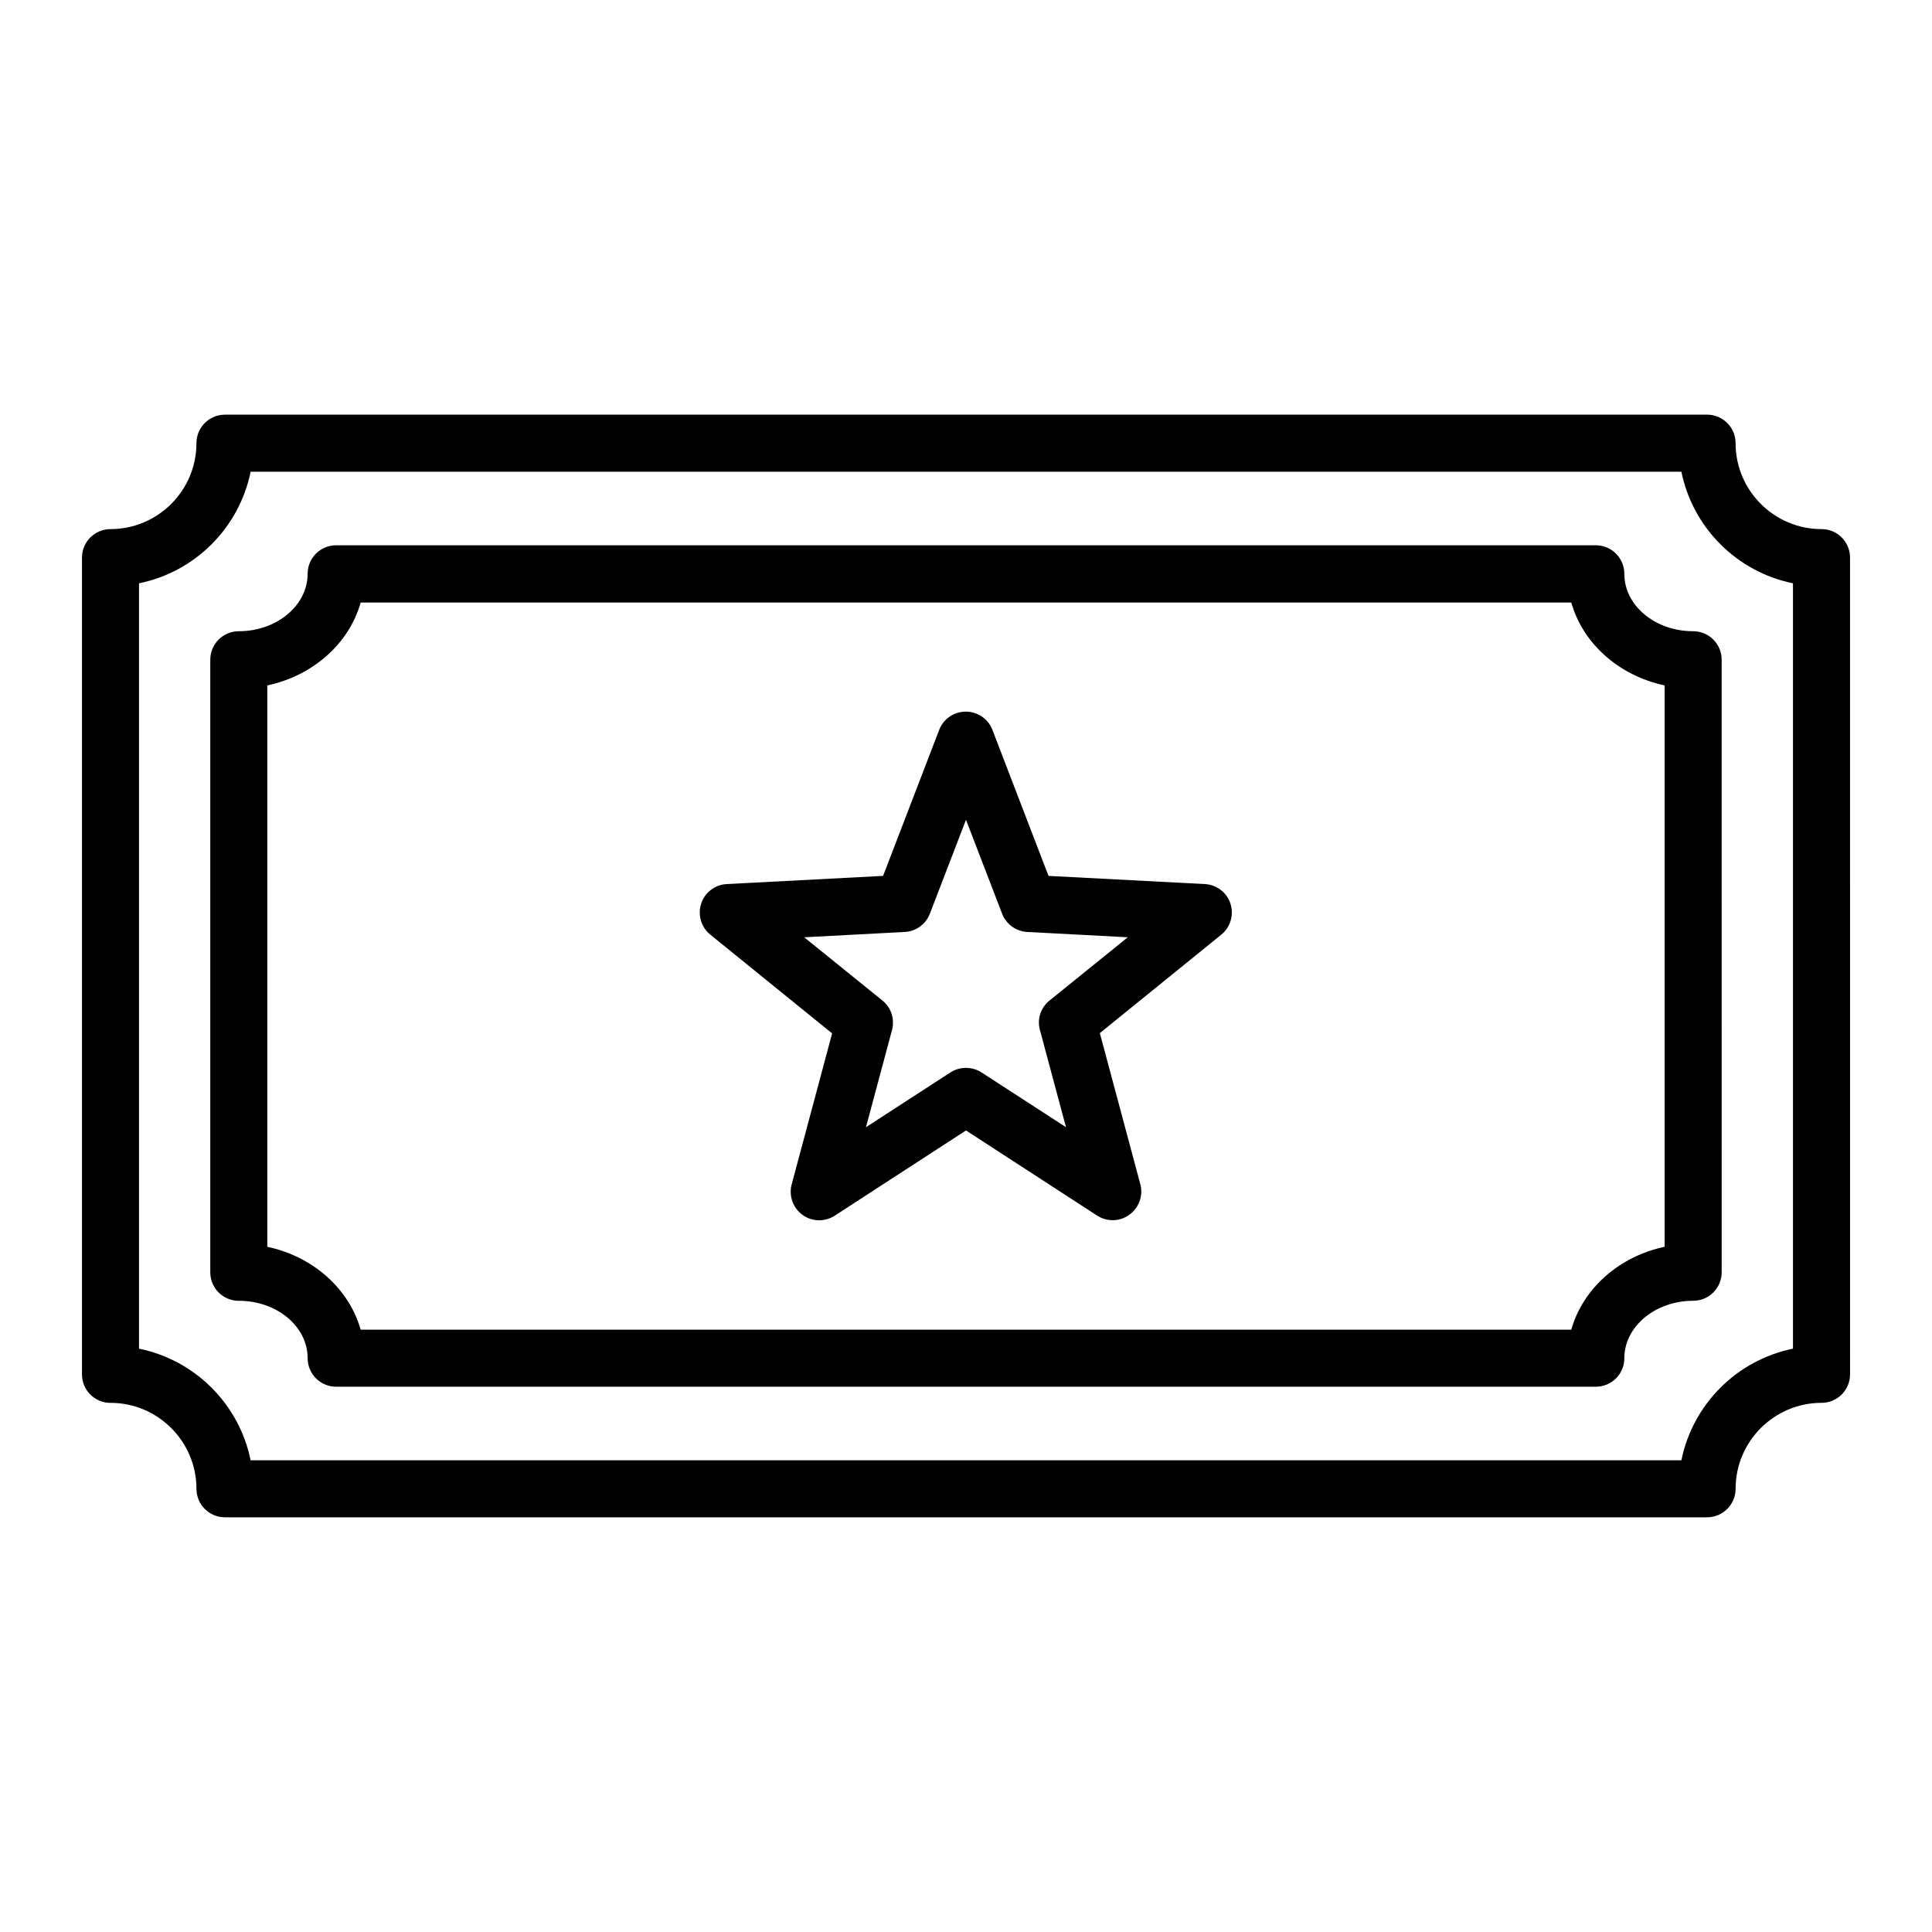
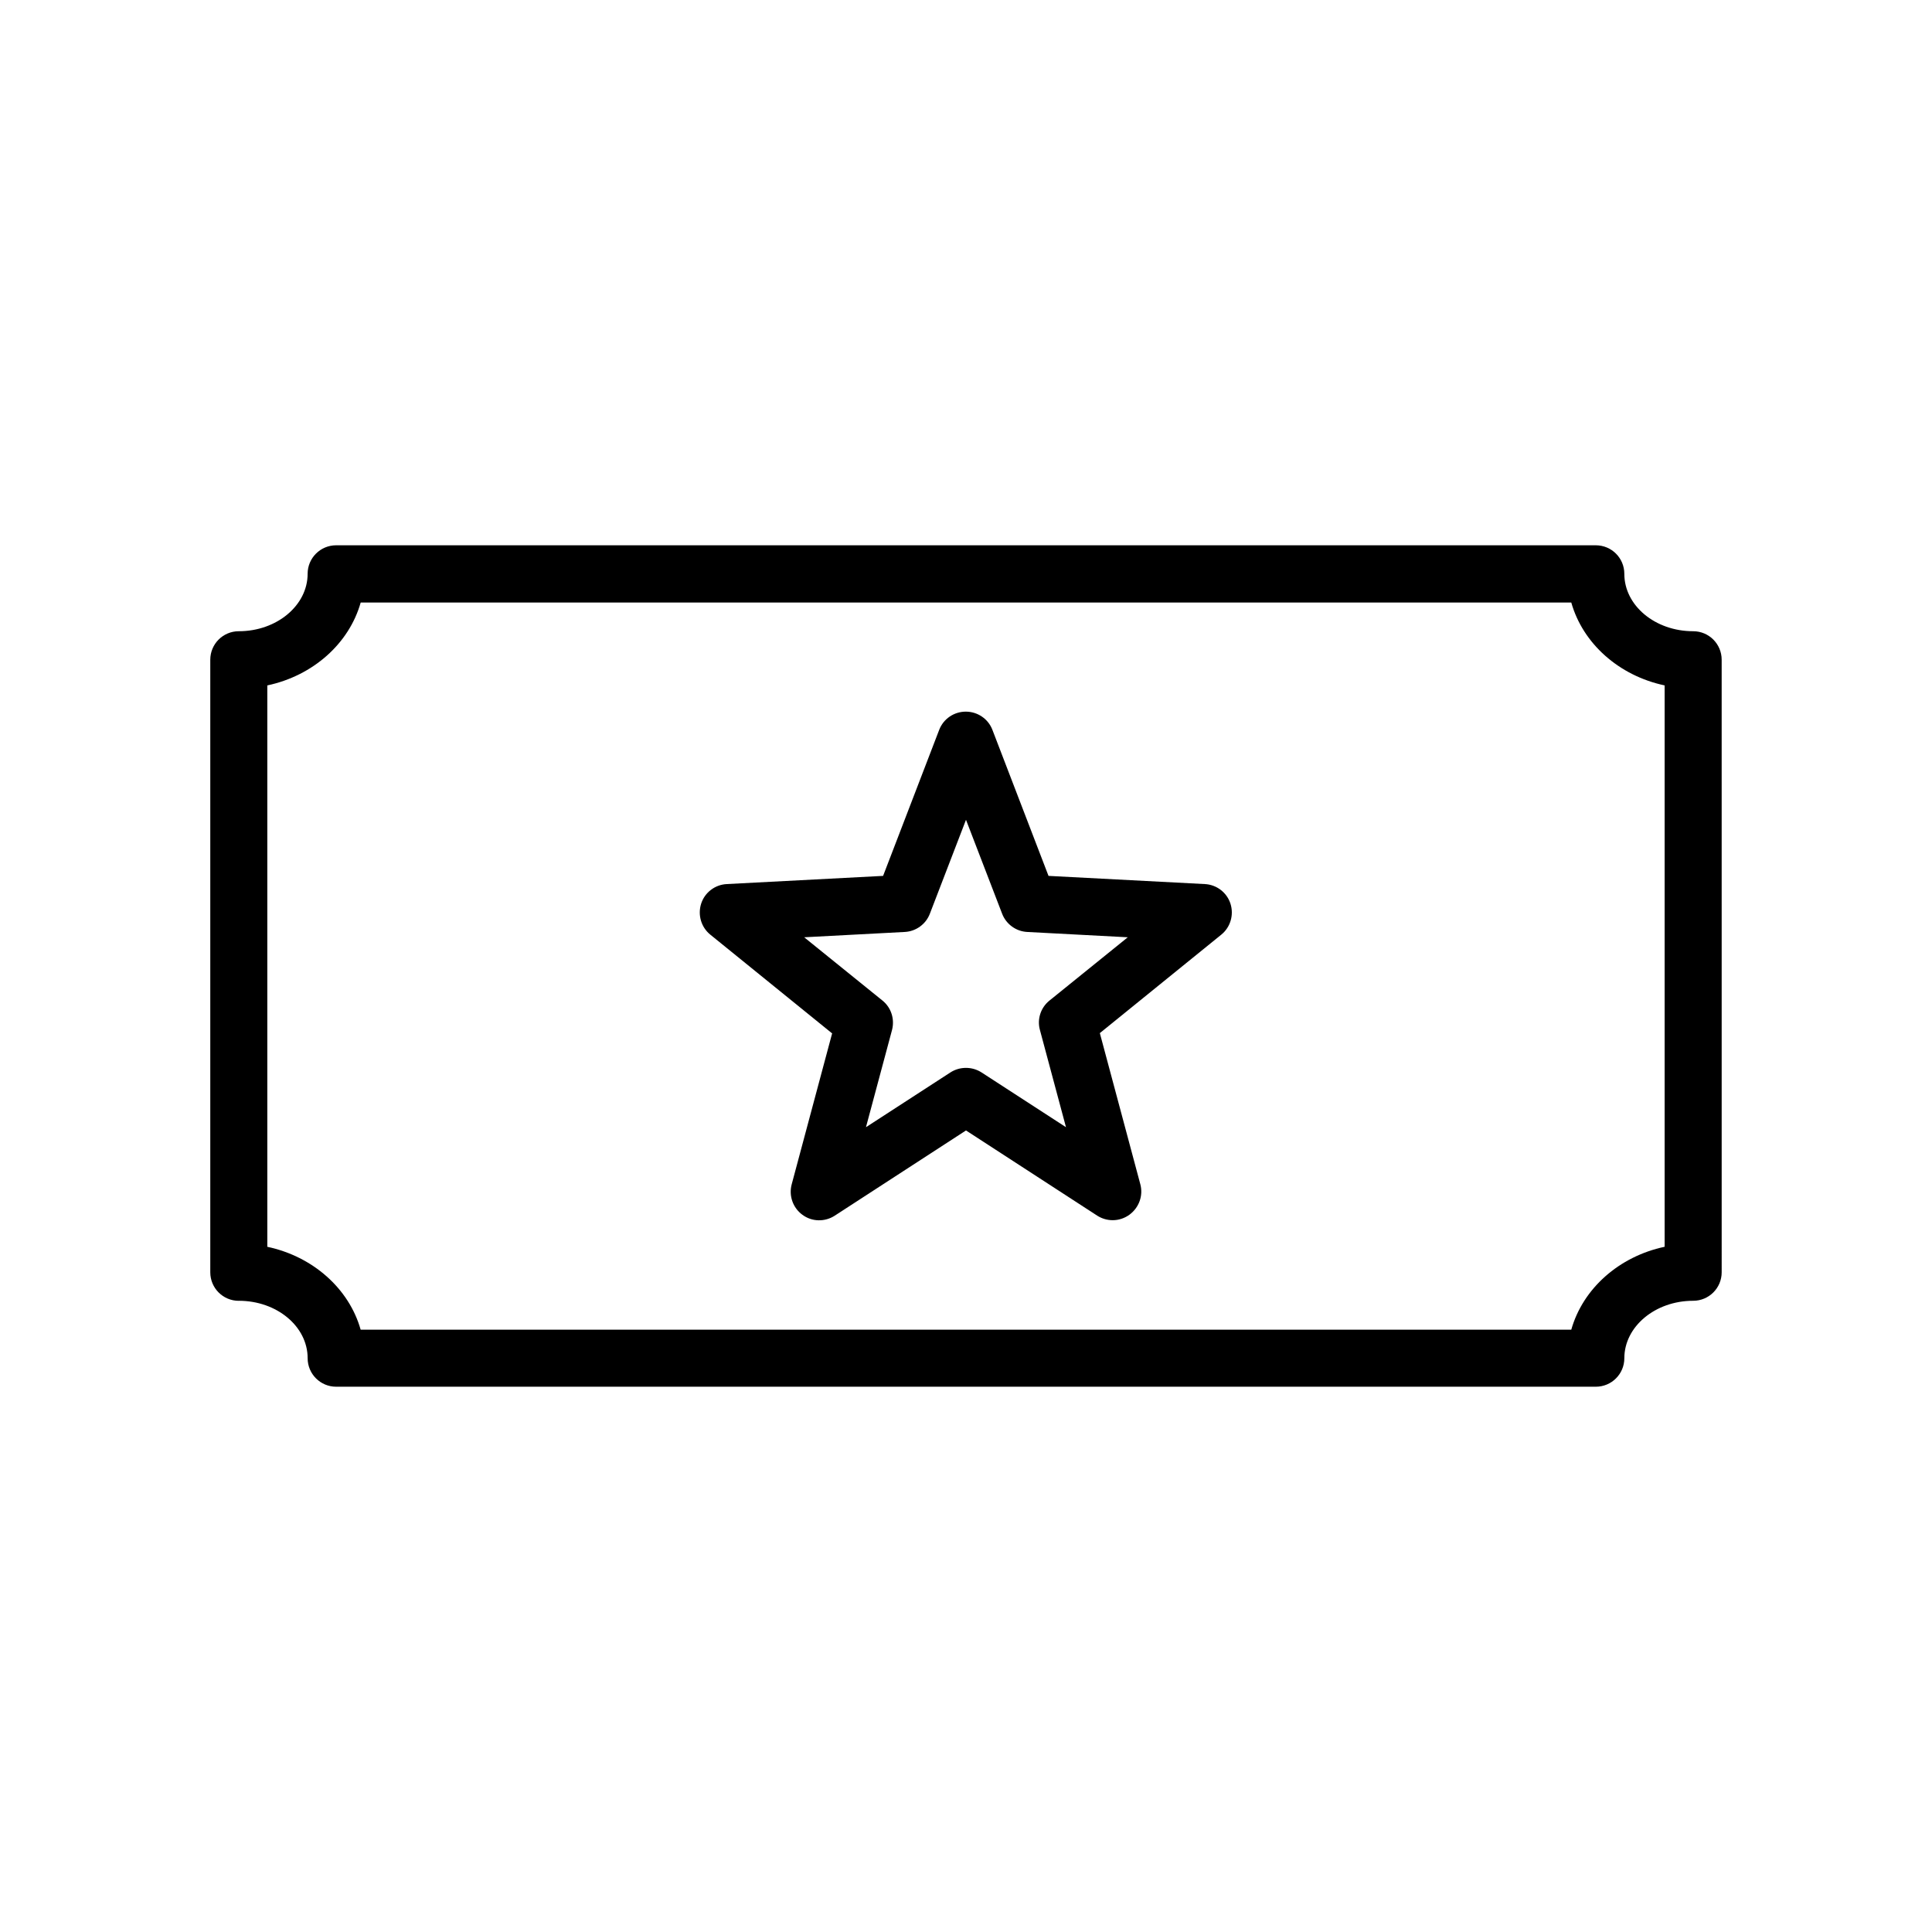
<svg xmlns="http://www.w3.org/2000/svg" fill="#000000" width="800px" height="800px" version="1.1" viewBox="144 144 512 512">
  <g>
    <path d="m207.29 488.72c10.078 0 18.238 6.801 18.238 15.215 0 4.18 3.375 7.559 7.559 7.559h333.82c4.18 0 7.559-3.375 7.559-7.559 0-8.363 8.16-15.215 18.238-15.215 4.18 0 7.559-3.375 7.559-7.559l-0.004-162.32c0-4.18-3.375-7.559-7.559-7.559-10.078 0-18.238-6.801-18.238-15.215 0-4.18-3.375-7.559-7.559-7.559h-333.82c-4.18 0-7.559 3.375-7.559 7.559 0 8.363-8.16 15.215-18.238 15.215-4.18 0-7.559 3.375-7.559 7.559v162.33c0 4.18 3.375 7.559 7.559 7.559zm7.559-163.08c12.09-2.57 21.664-11.082 24.738-21.965h320.82c3.074 10.883 12.645 19.398 24.738 21.965v148.77c-12.09 2.57-21.664 11.082-24.738 21.965l-320.83 0.004c-3.074-10.883-12.645-19.398-24.738-21.965v-148.77z" />
-     <path d="m173.29 515.77c12.543 0 22.773 10.227 22.773 22.773 0 4.18 3.375 7.559 7.559 7.559l392.77-0.004c4.18 0 7.559-3.375 7.559-7.559 0-12.543 10.227-22.773 22.773-22.773 4.18 0 7.559-3.375 7.559-7.559l-0.004-216.43c0-4.18-3.375-7.559-7.559-7.559-12.543 0-22.773-10.227-22.773-22.773 0-4.18-3.375-7.559-7.559-7.559l-392.77 0.004c-4.18 0-7.559 3.375-7.559 7.559 0 12.543-10.227 22.773-22.773 22.773-4.18 0-7.559 3.375-7.559 7.559v216.44c0 4.18 3.375 7.559 7.559 7.559zm7.559-217.19c14.863-3.023 26.551-14.711 29.574-29.574h379.16c3.023 14.863 14.711 26.551 29.574 29.574v202.83c-14.863 3.023-26.551 14.711-29.574 29.574h-379.17c-3.023-14.863-14.711-26.551-29.574-29.574v-202.83z" />
    <path d="m364.53 417.83-10.73 40.055c-0.805 3.023 0.352 6.246 2.871 8.062 2.519 1.863 5.945 1.914 8.566 0.203l34.762-22.57 34.762 22.57c1.258 0.805 2.672 1.211 4.133 1.211 1.562 0 3.125-0.504 4.434-1.461 2.519-1.863 3.68-5.039 2.871-8.062l-10.73-40.055 32.195-26.098c2.418-1.965 3.375-5.238 2.418-8.211-0.957-2.973-3.68-5.039-6.801-5.188l-41.414-2.168-14.863-38.691c-1.109-2.922-3.93-4.836-7.055-4.836s-5.945 1.914-7.055 4.836l-14.863 38.691-41.414 2.168c-3.125 0.152-5.844 2.215-6.801 5.188-0.957 2.973 0 6.246 2.418 8.211l32.195 26.098zm19.246-26.852c2.973-0.152 5.594-2.066 6.648-4.836l9.574-24.887 9.574 24.887c1.059 2.769 3.68 4.684 6.648 4.836l26.652 1.41-20.758 16.777c-2.316 1.863-3.324 4.938-2.519 7.809l6.902 25.746-22.371-14.508c-1.258-0.805-2.672-1.211-4.133-1.211-1.461 0-2.871 0.402-4.133 1.211l-22.371 14.508 6.902-25.746c0.754-2.871-0.203-5.945-2.519-7.809l-20.758-16.777 26.652-1.41z" />
  </g>
</svg>